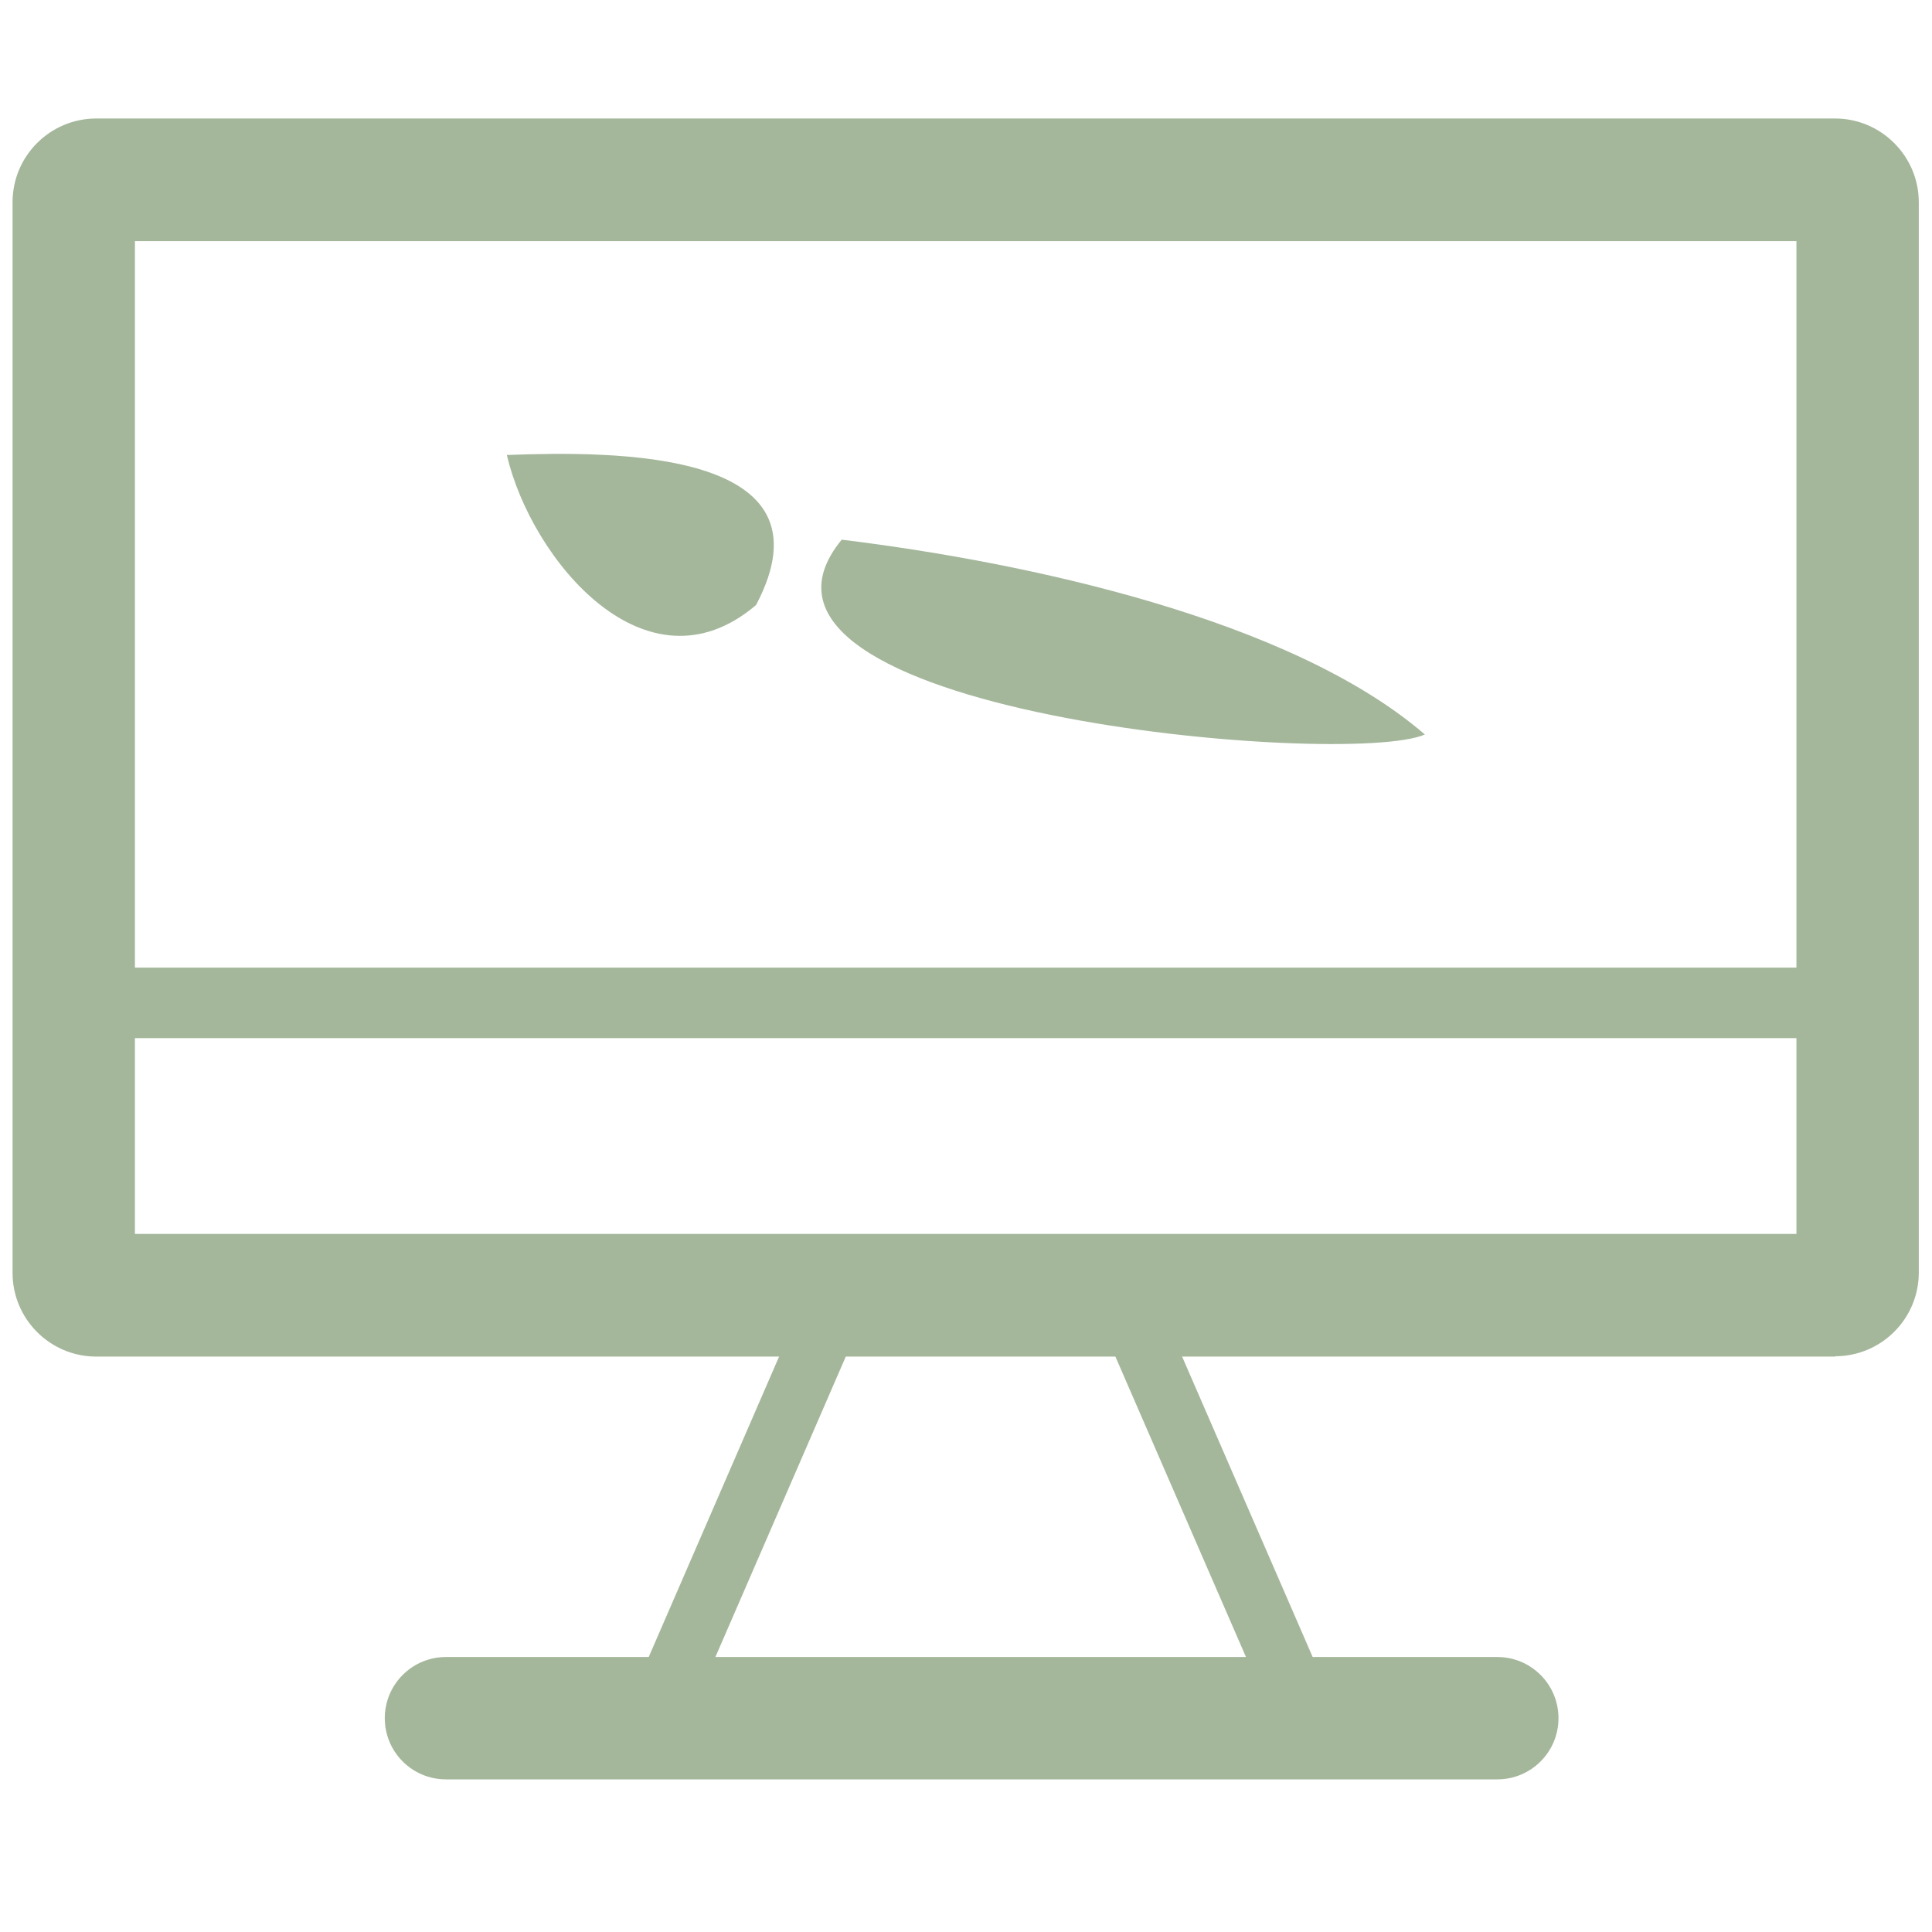
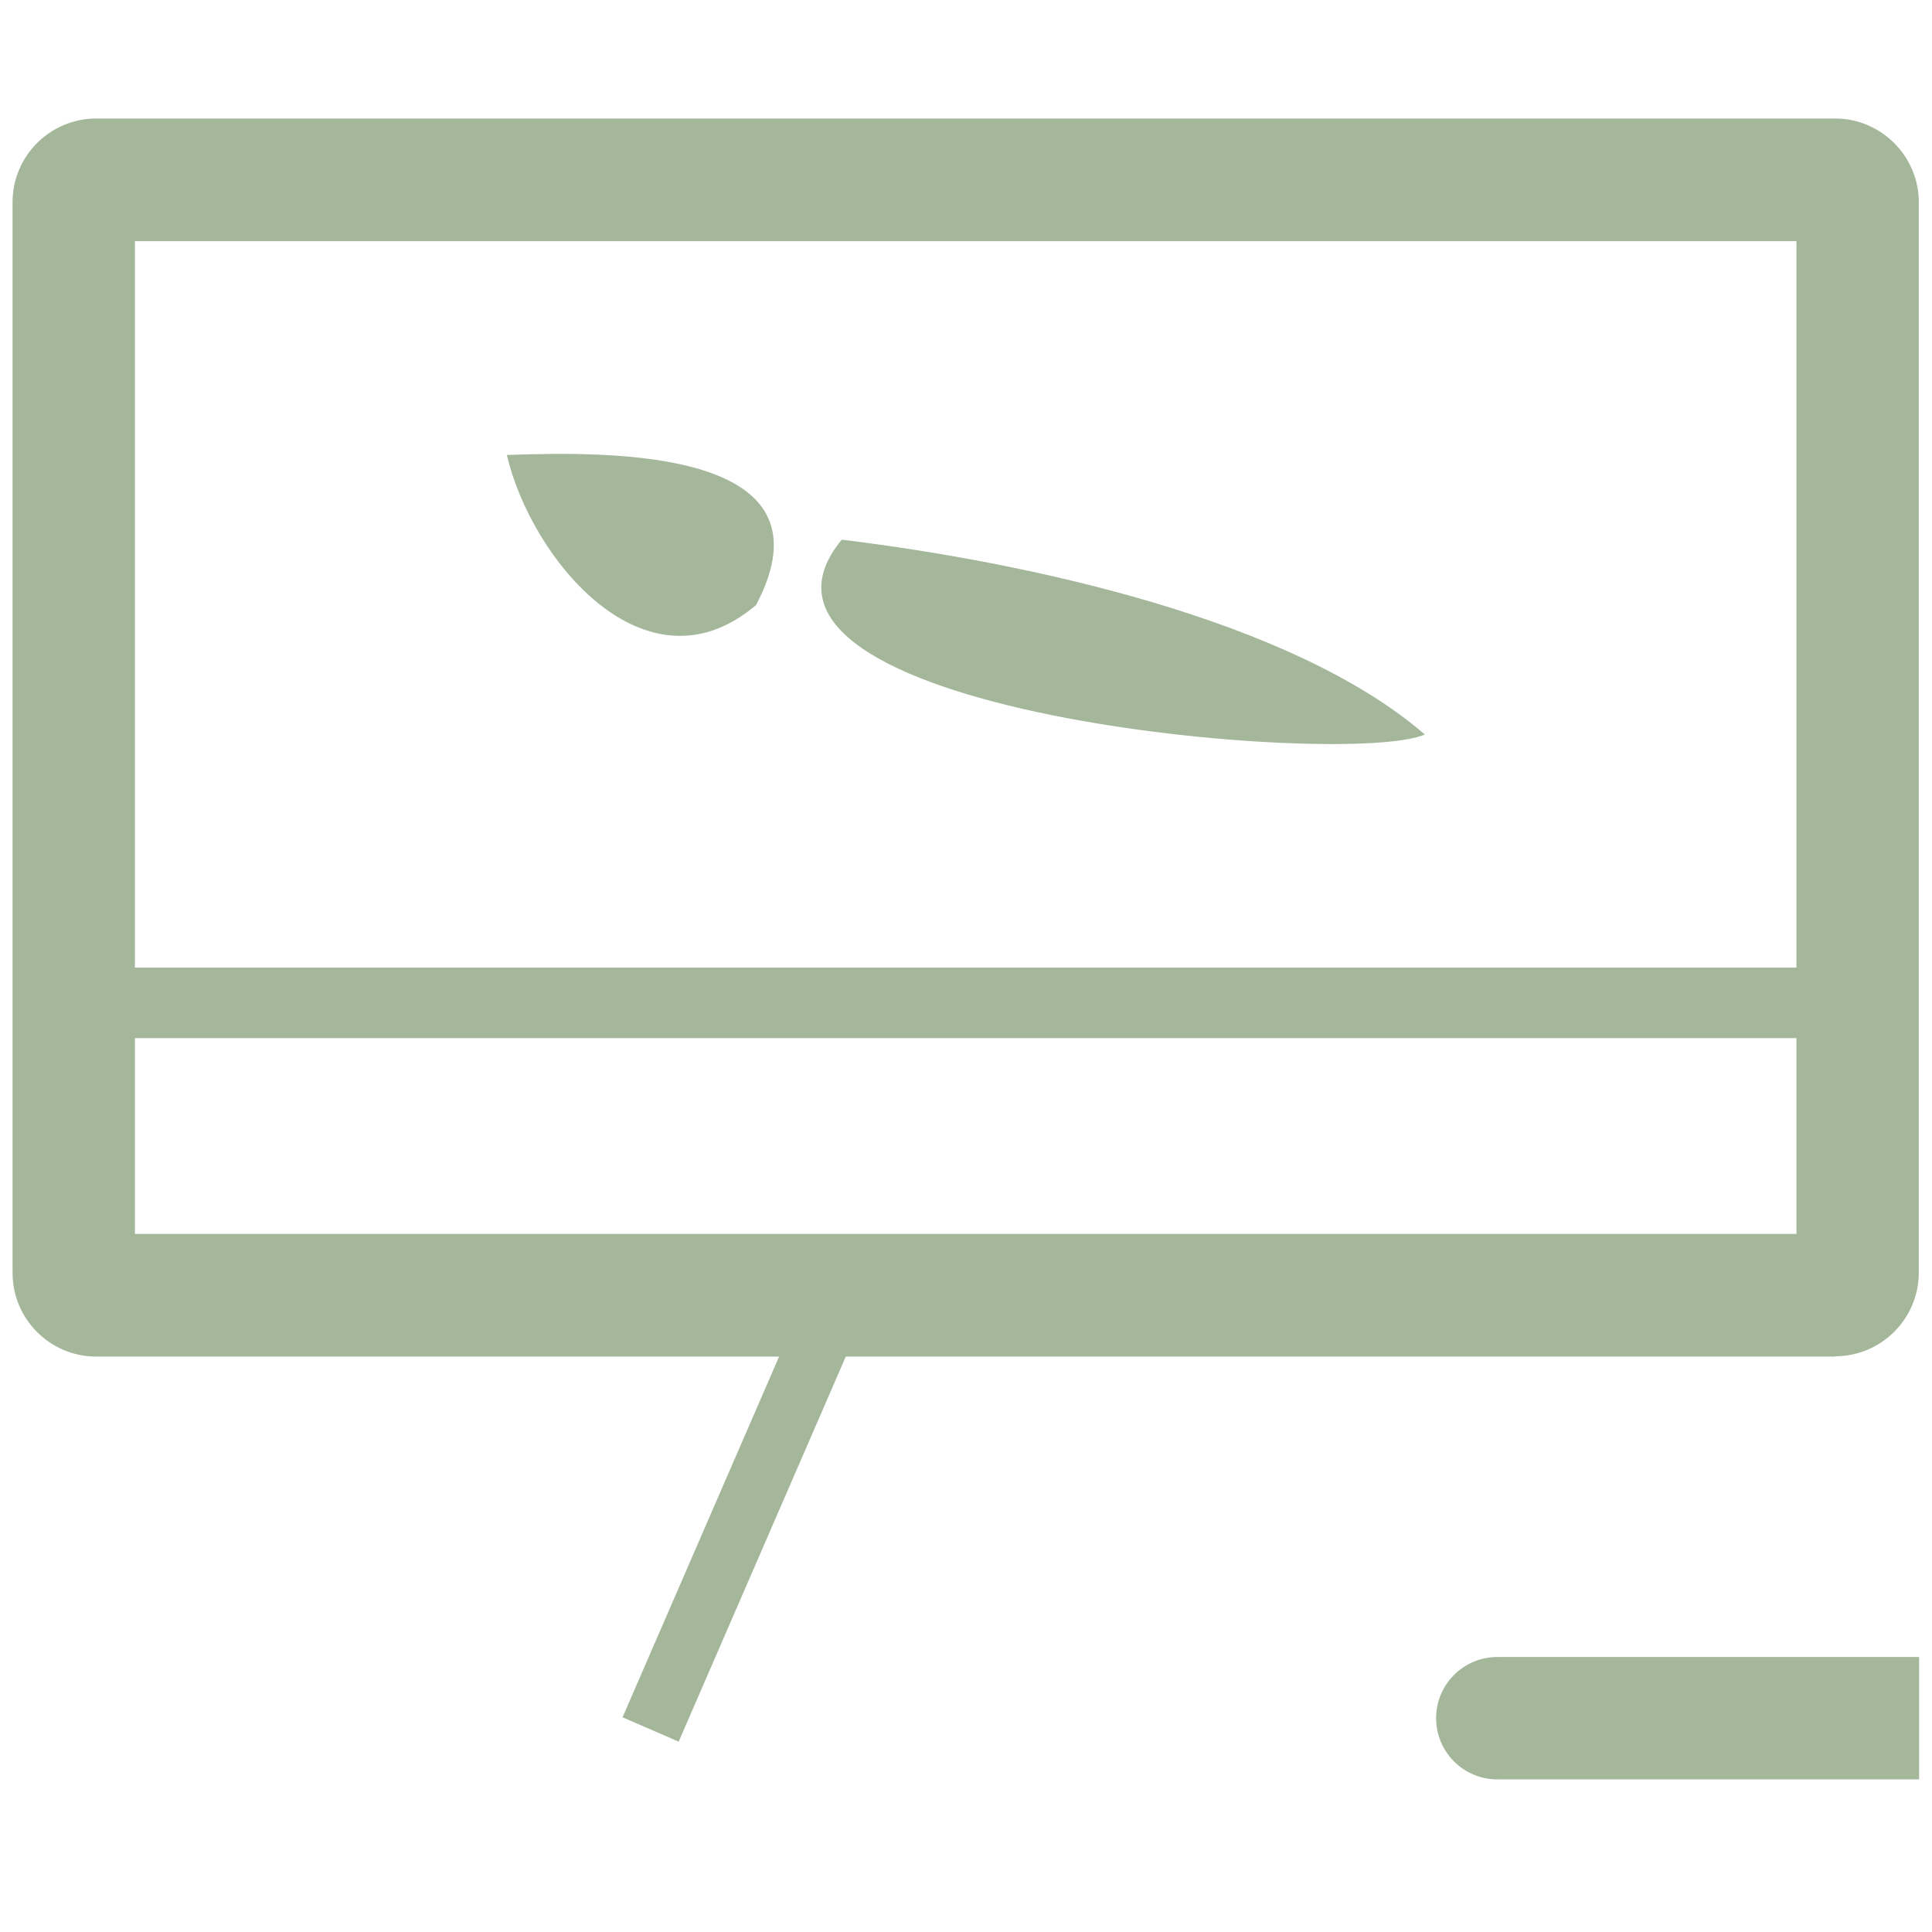
<svg xmlns="http://www.w3.org/2000/svg" id="Ebene_1" data-name="Ebene 1" width="60" height="60" viewBox="0 0 60 60">
  <defs>
    <clipPath id="clippath">
      <rect stroke-width="0px" fill="none" x=".39" y="3.68" width="59.21" height="51.58" />
    </clipPath>
  </defs>
  <rect fill="#a4b79b" stroke-width="0px" x="1.75" y="30.05" width="56.85" height="2.19" />
  <g clip-path="url(#clippath)">
    <g>
-       <path fill="#a4b79b" stroke-width="0px" d="M46.5,55.26H13.85c-1.05,0-1.9-.85-1.9-1.9s.85-1.9,1.9-1.9h32.65c1.05,0,1.9.85,1.9,1.9s-.85,1.9-1.9,1.9Z" />
+       <path fill="#a4b79b" stroke-width="0px" d="M46.5,55.26c-1.05,0-1.9-.85-1.9-1.9s.85-1.9,1.9-1.9h32.65c1.05,0,1.9.85,1.9,1.9s-.85,1.9-1.9,1.9Z" />
      <rect fill="#a4b79b" stroke-width="0px" x="15.69" y="45.88" width="15.02" height="1.9" transform="translate(-29 49.46) rotate(-66.54)" />
-       <rect fill="#a4b79b" stroke-width="0px" x="36.77" y="39.33" width="1.9" height="15.02" transform="translate(-15.54 18.92) rotate(-23.49)" />
      <path fill="#a4b79b" stroke-width="0px" d="M26.14,16.76c5.73.7,13.95,2.46,18.11,6.05-2.39,1.06-22.54-.66-18.11-6.05" />
      <path fill="#a4b79b" stroke-width="0px" d="M15.74,14.13c3.3-.12,10.3-.19,7.74,4.66-3.41,2.9-6.98-1.41-7.74-4.66" />
      <path fill="#a4b79b" stroke-width="0px" d="M57,42.13H2.99c-1.44,0-2.6-1.17-2.6-2.6V6.28c0-1.44,1.17-2.6,2.6-2.6h54c1.43,0,2.6,1.17,2.6,2.6v33.24c0,1.44-1.17,2.6-2.6,2.6h0ZM4.19,38.32h51.6V7.49H4.19v30.84h0Z" />
    </g>
  </g>
</svg>